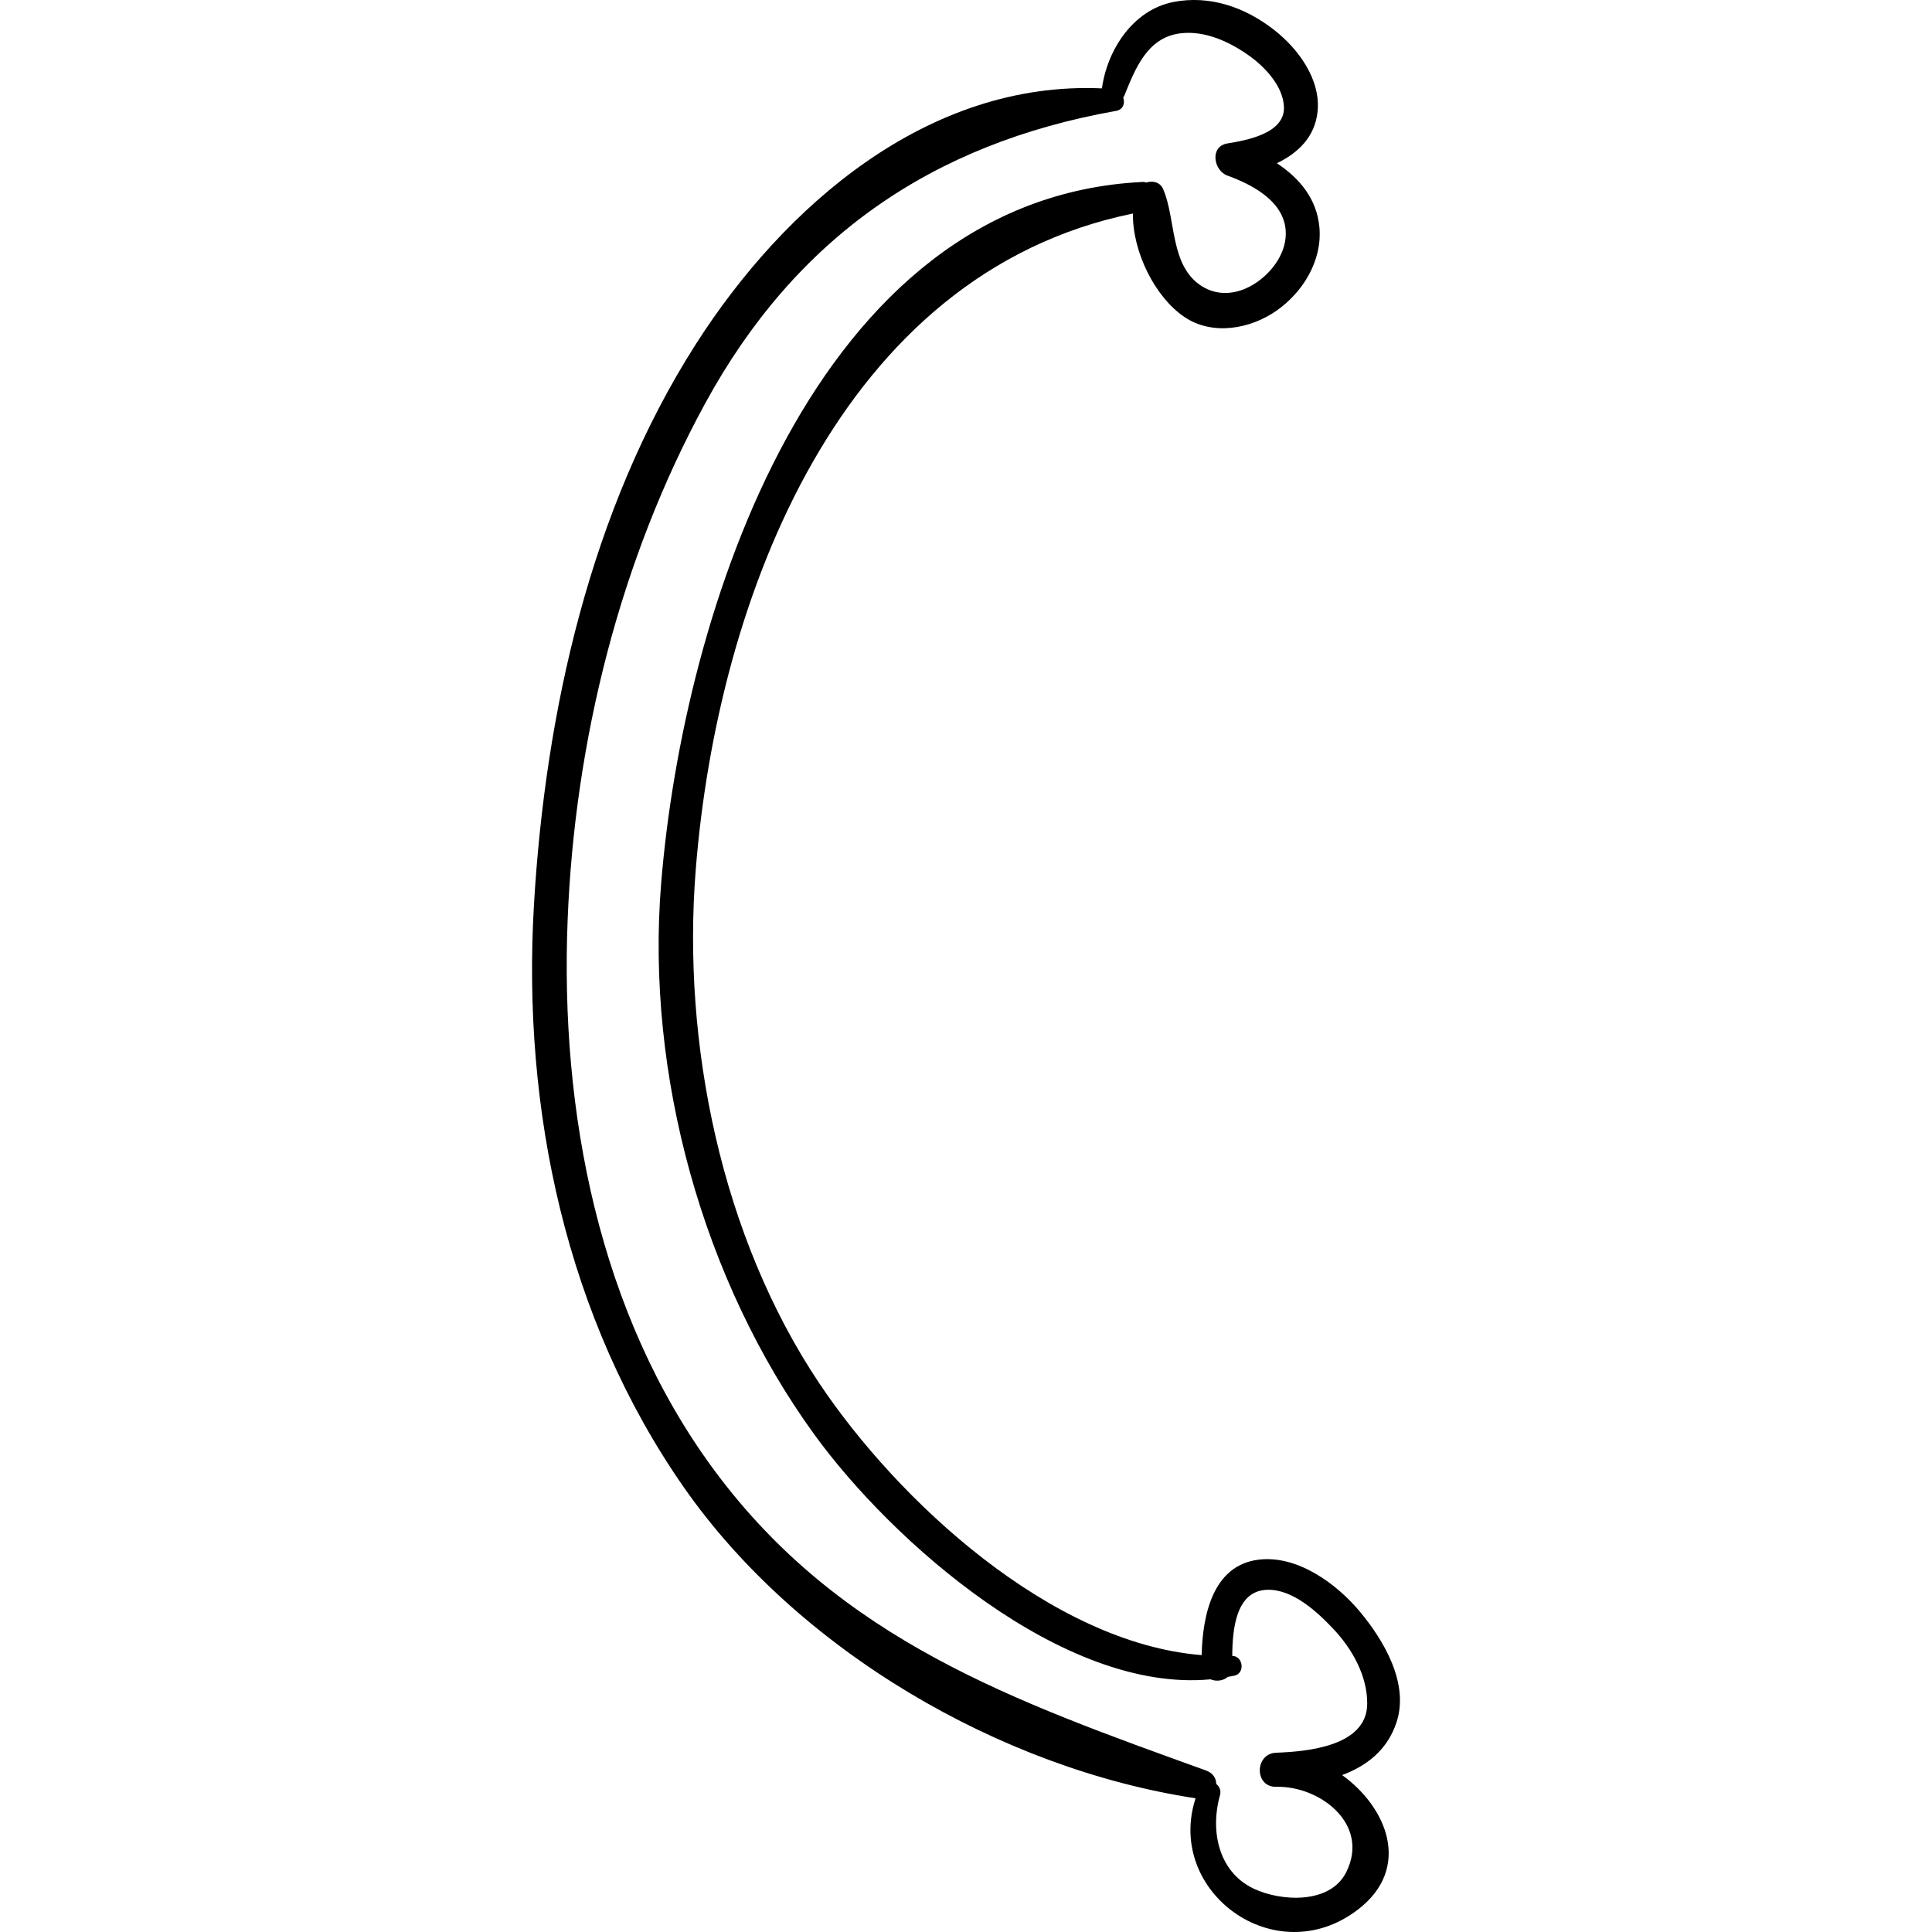
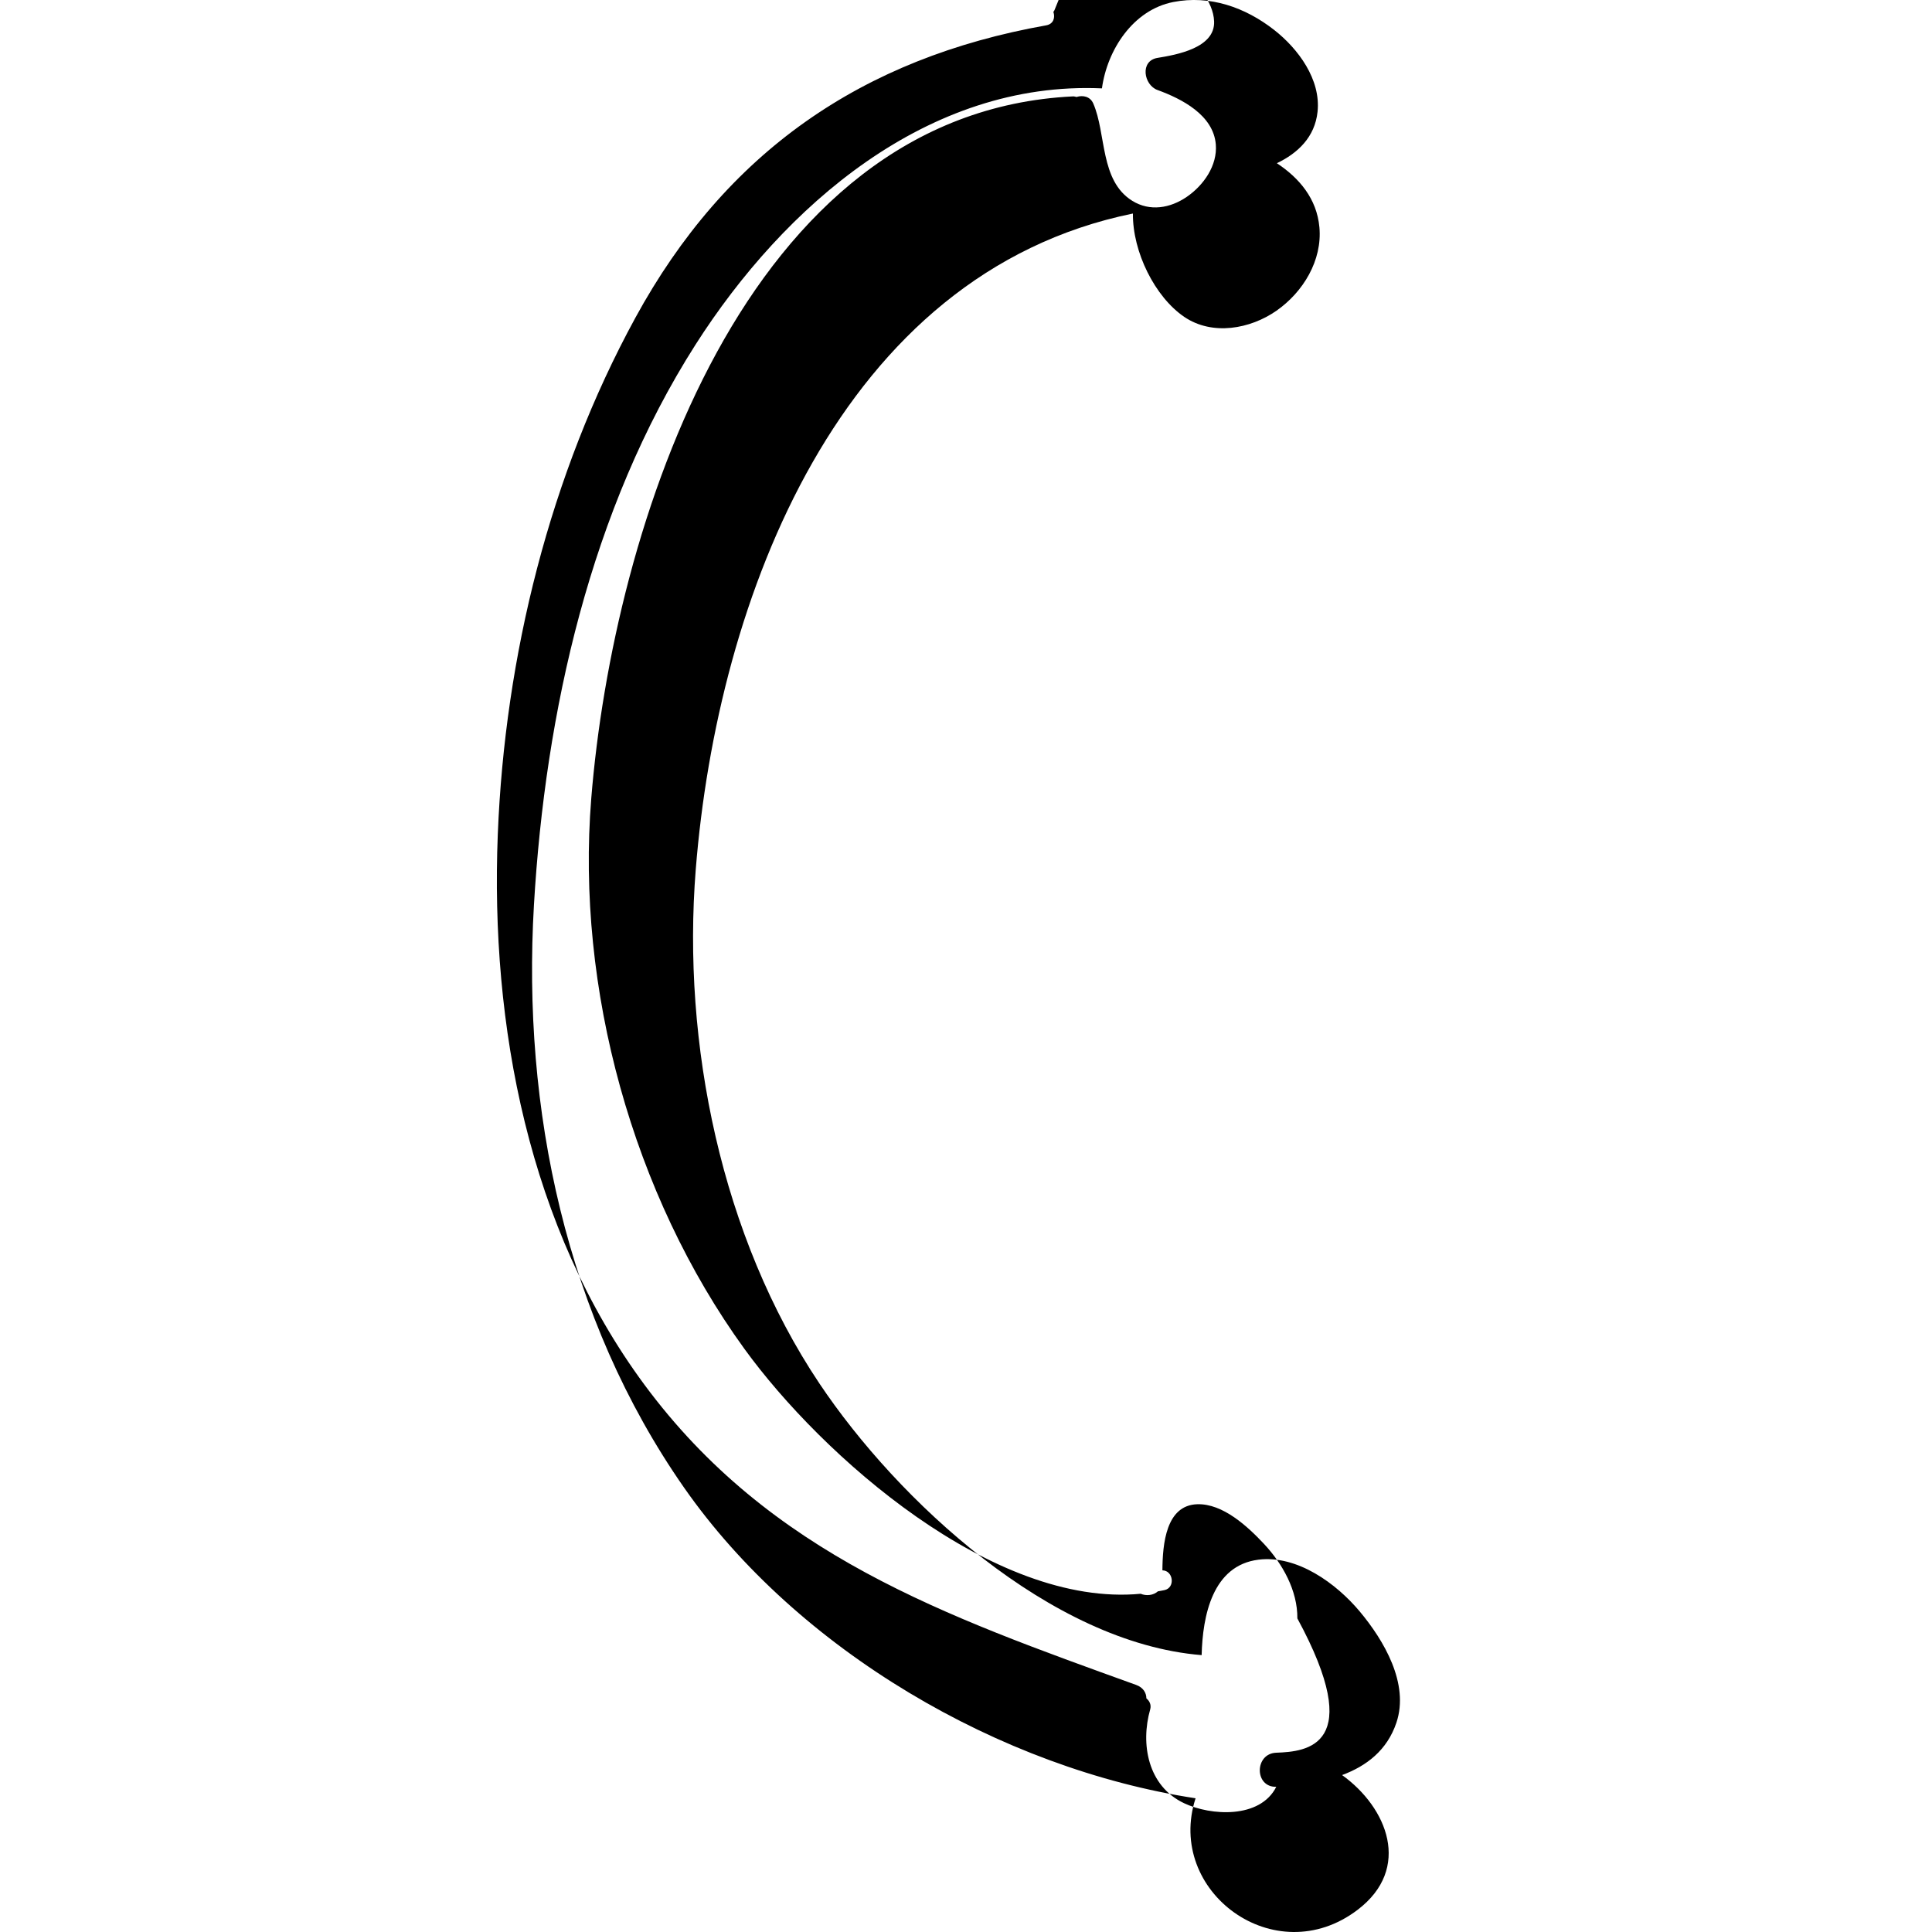
<svg xmlns="http://www.w3.org/2000/svg" version="1.1" id="Capa_1" x="0px" y="0px" width="187.685px" height="187.686px" viewBox="0 0 187.685 187.686" style="enable-background:new 0 0 187.685 187.686;" xml:space="preserve">
  <g>
-     <path d="M135.652,167.357c1.281-3.798-1.22-8.006-3.548-10.797c-2.283-2.735-6.087-5.51-9.846-5.044   c-4.468,0.555-5.428,5.439-5.524,9.272c-14.655-1.185-29.523-15.016-37.143-26.406c-9.518-14.23-13.351-33.034-12.001-49.931   c2.102-26.311,14.013-57.896,42.468-63.708c-0.041,3.727,2.139,8.107,4.989,10.042c2.723,1.848,6.401,1.183,8.956-0.6   c2.584-1.804,4.466-4.886,4.171-8.112c-0.254-2.779-1.959-4.782-4.132-6.217c2.037-0.975,3.691-2.539,3.952-4.993   c0.334-3.141-1.873-6.123-4.218-7.957c-2.806-2.193-6.244-3.411-9.805-2.708c-3.903,0.77-6.41,4.644-6.923,8.387   C90.143,7.83,76.174,19.981,67.558,33.495C57.36,49.489,52.968,69.191,51.87,87.916c-1.161,19.815,3.103,40.145,14.577,56.59   c11.014,15.786,30.722,27.301,49.698,30.189c-2.943,9.048,7.713,16.941,15.743,10.834c5.283-4.02,2.887-9.934-1.51-13.089   C132.752,171.558,134.75,170.031,135.652,167.357z M123.985,170.268c-2.128,0.078-2.141,3.365,0,3.313   c4.268-0.102,9.137,3.655,6.785,8.311c-1.58,3.128-6.369,2.818-8.962,1.591c-3.521-1.667-4.244-5.745-3.287-9.114   c0.124-0.438-0.065-0.823-0.37-1.07c-0.004-0.527-0.298-1.054-0.996-1.306c-18.562-6.704-35.565-12.643-47.789-29.194   c-11.229-15.206-14.959-34.889-14.223-53.43c0.686-17.294,5.057-34.962,13.362-50.183c8.792-16.114,22.023-25.234,39.909-28.413   c0.724-0.129,0.89-0.762,0.701-1.307c0.033-0.054,0.078-0.099,0.103-0.159c1.063-2.628,2.229-5.679,5.467-6.071   c2.402-0.29,4.828,0.851,6.726,2.219c1.525,1.099,3.244,2.952,3.32,4.936c0.099,2.578-3.645,3.241-5.5,3.544   c-1.729,0.282-1.344,2.631,0,3.119c2.364,0.86,5.428,2.431,5.665,5.285c0.17,2.053-1.19,3.977-2.816,5.092   c-1.611,1.105-3.588,1.45-5.298,0.389c-3.162-1.962-2.513-6.528-3.791-9.457c-0.299-0.685-1.009-0.827-1.629-0.631   c-0.112-0.027-0.221-0.063-0.351-0.057c-31.964,1.552-44.669,42-46.787,68.195c-1.491,18.439,4.022,38.494,14.867,53.461   c7.562,10.436,24.207,25.165,38.505,23.807c0.552,0.23,1.233,0.158,1.675-0.237c0.216-0.041,0.435-0.072,0.65-0.121   c1.062-0.241,0.845-1.905-0.213-1.918c0.017-2.575,0.349-6.325,3.385-6.422c2.492-0.078,4.899,2.165,6.469,3.837   c1.815,1.934,3.282,4.55,3.256,7.254C132.777,169.67,126.92,170.16,123.985,170.268z" />
+     <path d="M135.652,167.357c1.281-3.798-1.22-8.006-3.548-10.797c-2.283-2.735-6.087-5.51-9.846-5.044   c-4.468,0.555-5.428,5.439-5.524,9.272c-14.655-1.185-29.523-15.016-37.143-26.406c-9.518-14.23-13.351-33.034-12.001-49.931   c2.102-26.311,14.013-57.896,42.468-63.708c-0.041,3.727,2.139,8.107,4.989,10.042c2.723,1.848,6.401,1.183,8.956-0.6   c2.584-1.804,4.466-4.886,4.171-8.112c-0.254-2.779-1.959-4.782-4.132-6.217c2.037-0.975,3.691-2.539,3.952-4.993   c0.334-3.141-1.873-6.123-4.218-7.957c-2.806-2.193-6.244-3.411-9.805-2.708c-3.903,0.77-6.41,4.644-6.923,8.387   C90.143,7.83,76.174,19.981,67.558,33.495C57.36,49.489,52.968,69.191,51.87,87.916c-1.161,19.815,3.103,40.145,14.577,56.59   c11.014,15.786,30.722,27.301,49.698,30.189c-2.943,9.048,7.713,16.941,15.743,10.834c5.283-4.02,2.887-9.934-1.51-13.089   C132.752,171.558,134.75,170.031,135.652,167.357z M123.985,170.268c-2.128,0.078-2.141,3.365,0,3.313   c-1.58,3.128-6.369,2.818-8.962,1.591c-3.521-1.667-4.244-5.745-3.287-9.114   c0.124-0.438-0.065-0.823-0.37-1.07c-0.004-0.527-0.298-1.054-0.996-1.306c-18.562-6.704-35.565-12.643-47.789-29.194   c-11.229-15.206-14.959-34.889-14.223-53.43c0.686-17.294,5.057-34.962,13.362-50.183c8.792-16.114,22.023-25.234,39.909-28.413   c0.724-0.129,0.89-0.762,0.701-1.307c0.033-0.054,0.078-0.099,0.103-0.159c1.063-2.628,2.229-5.679,5.467-6.071   c2.402-0.29,4.828,0.851,6.726,2.219c1.525,1.099,3.244,2.952,3.32,4.936c0.099,2.578-3.645,3.241-5.5,3.544   c-1.729,0.282-1.344,2.631,0,3.119c2.364,0.86,5.428,2.431,5.665,5.285c0.17,2.053-1.19,3.977-2.816,5.092   c-1.611,1.105-3.588,1.45-5.298,0.389c-3.162-1.962-2.513-6.528-3.791-9.457c-0.299-0.685-1.009-0.827-1.629-0.631   c-0.112-0.027-0.221-0.063-0.351-0.057c-31.964,1.552-44.669,42-46.787,68.195c-1.491,18.439,4.022,38.494,14.867,53.461   c7.562,10.436,24.207,25.165,38.505,23.807c0.552,0.23,1.233,0.158,1.675-0.237c0.216-0.041,0.435-0.072,0.65-0.121   c1.062-0.241,0.845-1.905-0.213-1.918c0.017-2.575,0.349-6.325,3.385-6.422c2.492-0.078,4.899,2.165,6.469,3.837   c1.815,1.934,3.282,4.55,3.256,7.254C132.777,169.67,126.92,170.16,123.985,170.268z" />
  </g>
  <g>
</g>
  <g>
</g>
  <g>
</g>
  <g>
</g>
  <g>
</g>
  <g>
</g>
  <g>
</g>
  <g>
</g>
  <g>
</g>
  <g>
</g>
  <g>
</g>
  <g>
</g>
  <g>
</g>
  <g>
</g>
  <g>
</g>
</svg>